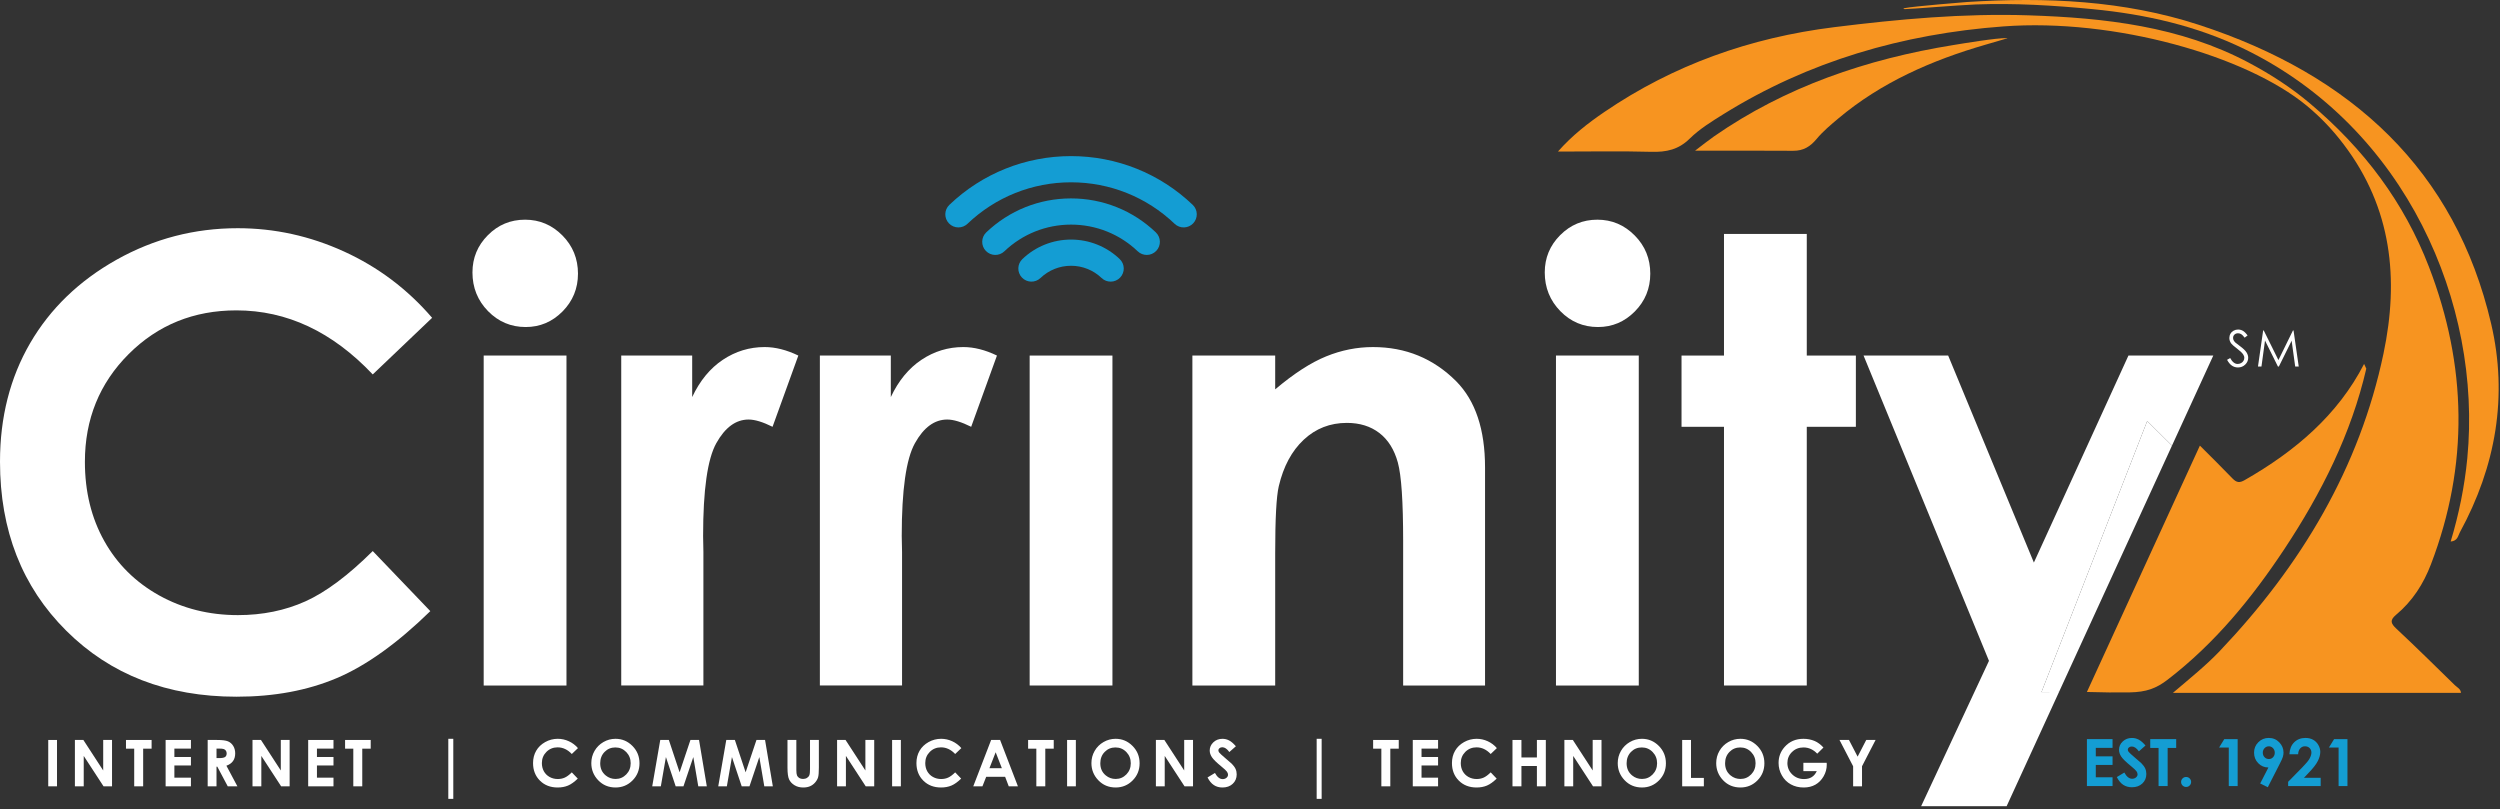
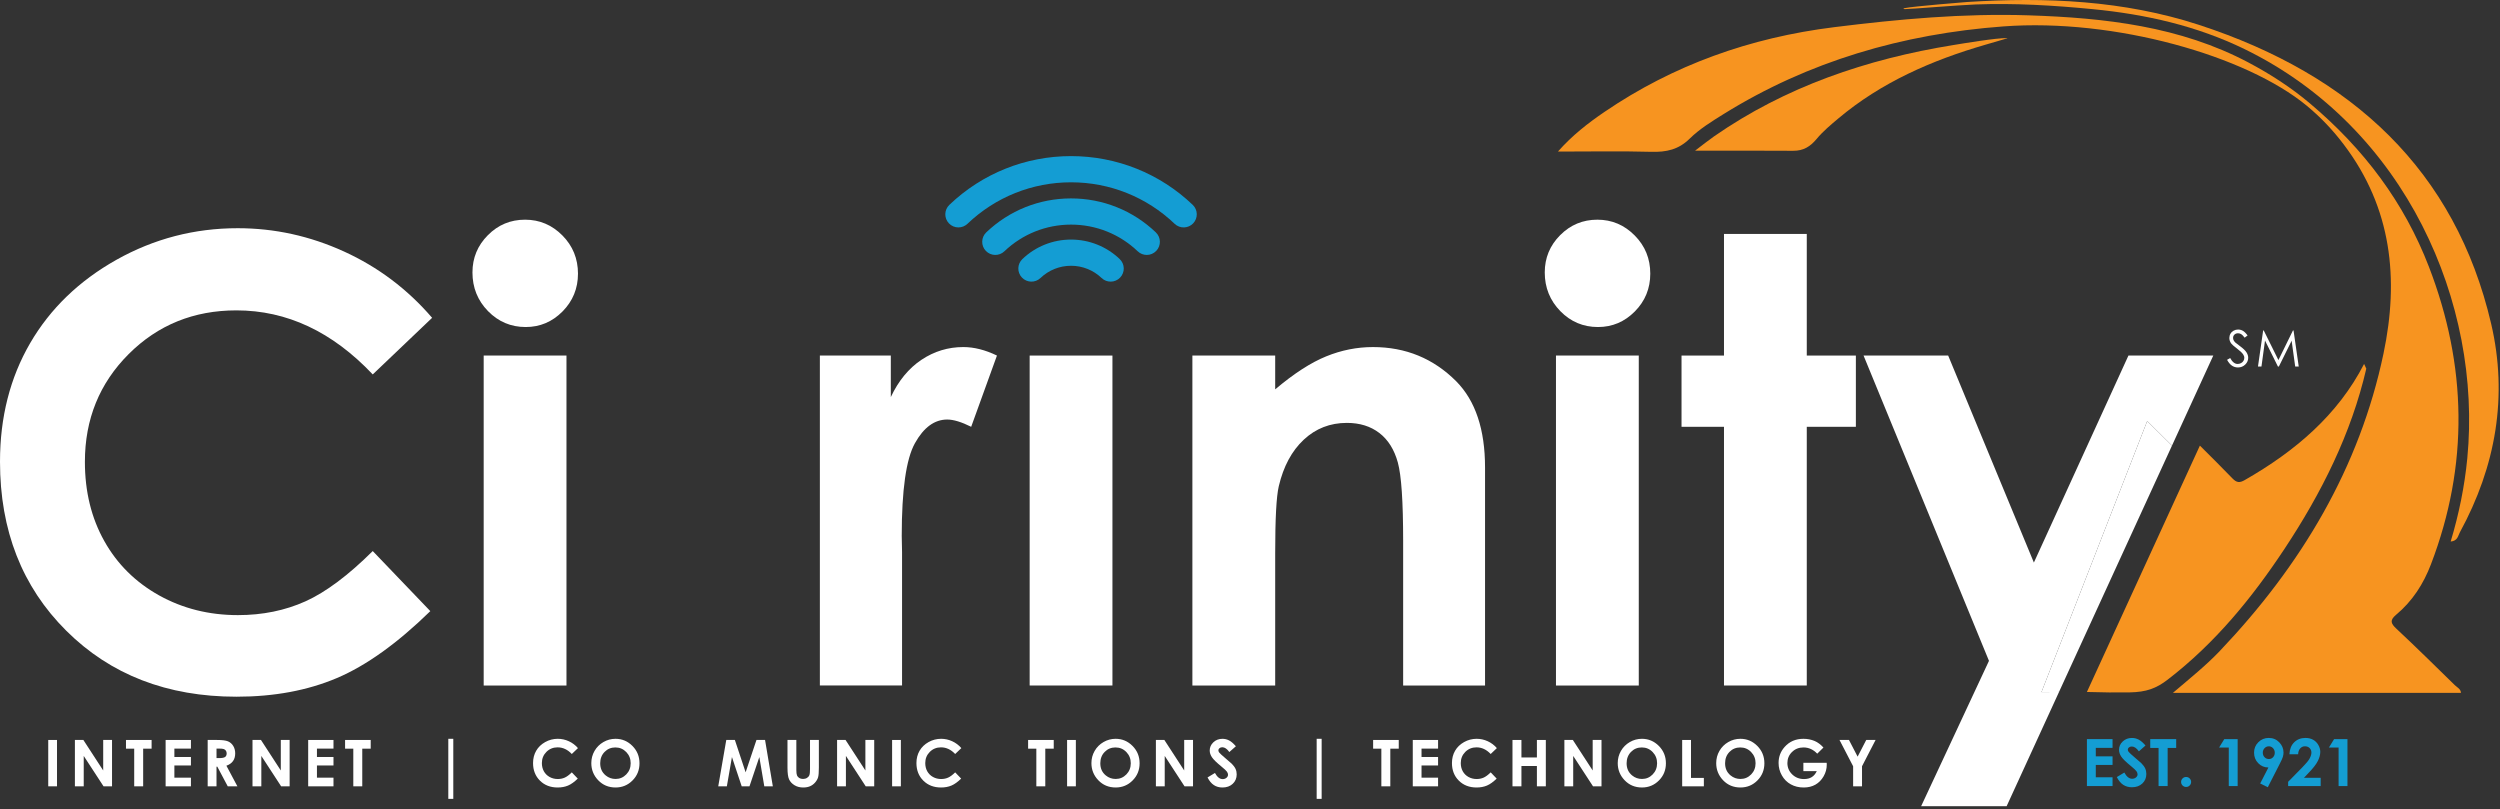
<svg xmlns="http://www.w3.org/2000/svg" width="448" height="145" viewBox="0 0 448 145" fill="none">
  <rect x="0" y="0" width="448" height="145" fill="#333333" stroke="none" />
  <g clip-path="url(#clip0_10_339)">
    <path d="M399.091 64.482L399.641 64.152C400.028 64.865 400.475 65.222 400.983 65.222C401.2 65.222 401.404 65.171 401.594 65.07C401.785 64.969 401.93 64.833 402.03 64.663C402.13 64.493 402.179 64.313 402.179 64.122C402.179 63.905 402.106 63.692 401.959 63.484C401.757 63.197 401.387 62.851 400.85 62.446C400.311 62.038 399.975 61.744 399.842 61.561C399.614 61.256 399.499 60.926 399.499 60.571C399.499 60.29 399.567 60.033 399.701 59.801C399.836 59.57 400.026 59.387 400.271 59.253C400.516 59.12 400.782 59.053 401.069 59.053C401.374 59.053 401.66 59.128 401.925 59.28C402.19 59.431 402.472 59.708 402.768 60.113L402.24 60.514C401.997 60.191 401.789 59.979 401.617 59.876C401.446 59.774 401.258 59.722 401.056 59.722C400.795 59.722 400.581 59.801 400.416 59.96C400.25 60.118 400.168 60.314 400.168 60.545C400.168 60.686 400.197 60.823 400.256 60.954C400.315 61.086 400.422 61.23 400.578 61.385C400.663 61.468 400.942 61.682 401.414 62.032C401.974 62.445 402.358 62.814 402.566 63.136C402.774 63.458 402.878 63.783 402.878 64.108C402.878 64.578 402.7 64.985 402.344 65.331C401.987 65.678 401.554 65.85 401.044 65.85C400.651 65.85 400.295 65.745 399.975 65.535C399.655 65.325 399.36 64.974 399.09 64.481L399.091 64.482Z" fill="white" />
    <path d="M404.629 65.687L405.556 59.215H405.661L408.293 64.526L410.899 59.215H411.002L411.934 65.687H411.3L410.66 61.059L408.371 65.687H408.206L405.89 61.023L405.254 65.687H404.629Z" fill="white" />
    <path d="M77.437 56.953L66.796 67.097C59.558 59.443 51.411 55.619 42.361 55.619C34.724 55.619 28.291 58.226 23.06 63.449C17.832 68.672 15.214 75.111 15.214 82.759C15.214 88.091 16.372 92.825 18.689 96.956C21.007 101.093 24.283 104.337 28.517 106.698C32.753 109.051 37.458 110.229 42.632 110.229C47.048 110.229 51.085 109.403 54.741 107.758C58.397 106.106 62.415 103.1 66.796 98.75L77.112 109.514C71.204 115.282 65.626 119.276 60.374 121.506C55.122 123.731 49.126 124.85 42.386 124.85C29.96 124.85 19.788 120.909 11.874 113.026C3.957 105.15 0 95.051 0 82.732C0 74.765 1.803 67.683 5.406 61.484C9.011 55.293 14.175 50.312 20.894 46.539C27.615 42.773 34.851 40.895 42.603 40.895C49.197 40.895 55.546 42.288 61.65 45.071C67.755 47.854 73.017 51.814 77.437 56.953Z" fill="white" />
    <path d="M184.515 63.717H199.349V122.842H184.515V63.717Z" fill="white" />
-     <path d="M111.325 63.717H124.04V71.156C125.419 68.222 127.247 65.998 129.53 64.476C131.813 62.955 134.311 62.193 137.028 62.193C138.948 62.193 140.958 62.701 143.061 63.716L138.442 76.482C136.704 75.617 135.27 75.181 134.149 75.181C131.866 75.181 129.936 76.593 128.36 79.421C126.786 82.243 125.997 87.786 125.997 96.046L126.05 98.927V122.841H111.325V63.717Z" fill="white" />
    <path d="M146.919 63.717H159.634V71.156C161.009 68.222 162.843 65.998 165.126 64.476C167.405 62.955 169.907 62.193 172.626 62.193C174.544 62.193 176.558 62.701 178.653 63.716L174.036 76.482C172.3 75.617 170.862 75.181 169.743 75.181C167.462 75.181 165.53 76.593 163.956 79.421C162.382 82.243 161.591 87.786 161.591 96.046L161.648 98.927V122.841H146.92V63.716L146.919 63.717Z" fill="white" />
    <path d="M94.094 39.367C96.692 39.367 98.924 40.316 100.785 42.195C102.642 44.074 103.574 46.357 103.574 49.043C103.574 51.684 102.652 53.941 100.812 55.807C98.968 57.674 96.763 58.604 94.203 58.604C91.564 58.604 89.314 57.655 87.453 55.756C85.596 53.85 84.664 51.541 84.664 48.822C84.664 46.215 85.586 43.99 87.428 42.142C89.27 40.288 91.49 39.367 94.094 39.367ZM86.676 63.717H101.512V122.842H86.676V63.717Z" fill="white" />
    <path d="M213.676 63.717H228.514V69.772C231.873 66.936 234.924 64.965 237.653 63.86C240.383 62.747 243.18 62.194 246.036 62.194C251.899 62.194 256.874 64.237 260.962 68.335C264.399 71.814 266.12 76.958 266.12 83.769V122.843H251.444V96.945C251.444 89.894 251.128 85.207 250.495 82.89C249.86 80.576 248.761 78.812 247.186 77.597C245.612 76.386 243.674 75.783 241.36 75.783C238.358 75.783 235.786 76.783 233.634 78.793C231.484 80.803 229.991 83.58 229.159 87.125C228.725 88.973 228.514 92.971 228.514 99.125V122.844H213.676V63.719V63.717Z" fill="white" />
    <path d="M286.25 39.367C288.85 39.367 291.08 40.316 292.939 42.195C294.802 44.074 295.73 46.357 295.73 49.043C295.73 51.684 294.812 53.941 292.968 55.807C291.124 57.674 288.919 58.604 286.357 58.604C283.72 58.604 281.466 57.655 279.609 55.756C277.754 53.85 276.82 51.541 276.82 48.822C276.82 46.215 277.74 43.99 279.58 42.142C281.426 40.288 283.646 39.367 286.25 39.367ZM278.83 63.717H293.668V122.842H278.83V63.717Z" fill="white" />
    <path d="M308.939 41.922H323.773V63.717H332.572V76.483H323.773V122.842H308.939V76.483H301.33V63.717H308.939V41.922Z" fill="white" />
    <path d="M409.37 98.375C416.02 88.333 421.34 77.722 424.04 66.064C423.909 65.781 423.777 65.497 423.646 65.214C418.935 74.37 411.313 80.849 402.259 86.028C401.35 86.548 400.824 86.526 400.052 85.729C398.148 83.764 396.204 81.823 394.22 79.855L373.975 124C376.902 124.084 379.134 124.118 381.626 124.076C384.623 124.025 386.405 123.36 388.427 121.807C396.976 115.239 403.58 107.118 409.369 98.376L409.37 98.375Z" fill="#F79420" />
    <path d="M397.793 116.653C395.351 119.22 392.568 121.454 389.384 124.163H441.003C440.979 123.464 440.32 123.187 439.899 122.776C436.433 119.387 432.983 115.981 429.437 112.668C428.42 111.718 428.214 111.145 429.385 110.164C432.326 107.701 434.281 104.644 435.629 101.119C442.446 83.294 442.08 65.516 435.27 47.824C430.853 36.349 423.694 26.742 413.934 18.522C410.551 15.673 406.855 13.285 402.92 11.201C390.681 4.72 377.237 3.197 363.551 2.749C351.853 2.365 340.255 3.429 328.667 4.871C313.609 6.744 299.86 11.655 287.533 20.047C284.563 22.069 281.739 24.266 279.181 27.161C284.987 27.161 290.447 27.054 295.898 27.206C298.619 27.282 300.794 26.812 302.788 24.849C304.548 23.116 306.76 21.751 308.907 20.417C324.11 10.978 340.929 6.078 358.975 4.735C378.932 3.25 402.541 9.991 413.374 18.948C415.938 21.068 418.075 23.35 420.002 25.893C428.654 37.311 429.914 50.062 427.127 63.345C422.843 83.768 412.428 101.265 397.792 116.652L397.793 116.653Z" fill="#F79420" />
    <path d="M354.01 0.8C361.008 0.539 368.004 0.959 374.977 1.636C384.497 2.559 393.666 4.63 402.228 8.801C431.166 22.902 444.813 54.436 442.141 82.116C441.654 87.155 440.648 92.101 439.159 97.048C440.418 96.933 440.478 96.001 440.808 95.396C447.265 83.553 449.446 70.997 446.414 58.012C440.017 30.616 421.54 13.41 394 4.438C380.575 0.066 366.597 -0.544 352.52 0.358C352.52 0.358 342.755 1.128 341.23 1.472C341.09 1.504 341.104 1.539 341.116 1.562C341.143 1.614 341.163 1.631 341.382 1.633C342.34 1.64 350.849 0.918 354.01 0.8Z" fill="#F79420" />
    <path d="M359.699 6.877C359.729 6.87 359.701 6.837 359.663 6.835C357.874 6.76 351.599 7.82 350.054 8.07C334.489 10.587 319.961 15.54 307.133 24.455C306.151 25.138 305.224 25.891 303.751 27.005C310.12 27.005 315.722 26.976 321.324 27.021C323.186 27.036 324.403 26.261 325.529 24.908C326.661 23.547 328.066 22.371 329.445 21.213C337.104 14.781 346.148 10.8 355.848 7.996C357.985 7.357 358.993 7.069 359.445 6.944L359.7 6.875L359.699 6.877Z" fill="#F79420" />
    <path d="M384.779 75.448C386.289 76.952 387.764 78.409 389.22 79.854L396.621 63.716H381.416L364.471 100.812L349.112 63.716H333.95L356.423 118.425L344.269 144.466H359.591L368.977 123.999C367.953 124.012 366.91 124.024 365.831 124.024C372.167 107.782 378.425 91.739 384.781 75.448H384.779Z" fill="white" />
    <path d="M384.779 75.448C378.424 91.74 372.165 107.782 365.829 124.024C366.908 124.024 367.951 124.012 368.975 123.999L389.22 79.854C387.764 78.409 386.289 76.952 384.779 75.448Z" fill="white" />
    <path d="M171.749 40.755C171.13 40.755 170.512 40.512 170.05 40.028C169.155 39.09 169.189 37.604 170.127 36.709C176.028 31.077 183.771 27.975 191.931 27.975C200.091 27.975 207.834 31.077 213.735 36.709C214.673 37.604 214.708 39.09 213.812 40.028C212.917 40.966 211.431 41.001 210.493 40.105C205.47 35.311 198.878 32.67 191.931 32.67C184.984 32.67 178.392 35.31 173.369 40.105C172.914 40.539 172.331 40.754 171.748 40.754L171.749 40.755Z" fill="#149DD3" />
    <path d="M205.503 45.685C204.92 45.685 204.337 45.47 203.882 45.036C200.648 41.949 196.404 40.249 191.932 40.249C187.46 40.249 183.215 41.949 179.981 45.036C179.043 45.931 177.557 45.897 176.662 44.959C175.767 44.021 175.801 42.535 176.739 41.64C180.851 37.716 186.246 35.555 191.931 35.555C197.616 35.555 203.012 37.716 207.123 41.64C208.061 42.535 208.096 44.021 207.2 44.959C206.739 45.442 206.121 45.686 205.501 45.686L205.503 45.685Z" fill="#149DD3" />
    <path d="M199.029 50.469C198.446 50.469 197.863 50.254 197.408 49.82C195.926 48.405 193.981 47.626 191.931 47.626C189.881 47.626 187.936 48.405 186.454 49.82C185.516 50.715 184.03 50.681 183.135 49.743C182.24 48.805 182.274 47.319 183.212 46.424C185.572 44.172 188.668 42.932 191.931 42.932C195.194 42.932 198.29 44.172 200.65 46.424C201.588 47.319 201.623 48.805 200.727 49.743C200.266 50.226 199.648 50.47 199.028 50.47L199.029 50.469Z" fill="#149DD3" />
    <path d="M8.645 132.602H10.215V140.91H8.645V132.602Z" fill="white" />
    <path d="M13.421 132.602H14.939L18.493 138.069V132.602H20.075V140.91H18.554L15.004 135.461V140.91H13.422V132.602H13.421Z" fill="white" />
    <path d="M22.576 132.602H27.167V134.161H25.654V140.91H24.05V134.161H22.576V132.602Z" fill="white" />
    <path d="M29.679 132.602H34.214V134.15H31.249V135.652H34.214V137.172H31.249V139.358H34.214V140.911H29.679V132.602Z" fill="white" />
    <path d="M37.218 132.602H38.894C39.811 132.602 40.465 132.684 40.854 132.848C41.244 133.012 41.556 133.284 41.793 133.664C42.03 134.044 42.148 134.494 42.148 135.014C42.148 135.56 42.017 136.016 41.755 136.383C41.493 136.75 41.099 137.028 40.572 137.216L42.54 140.909H40.811L38.943 137.39H38.798V140.909H37.216V132.601L37.218 132.602ZM38.8 135.85H39.295C39.798 135.85 40.144 135.784 40.334 135.651C40.523 135.519 40.618 135.3 40.618 134.994C40.618 134.813 40.571 134.655 40.477 134.521C40.382 134.387 40.257 134.291 40.099 134.232C39.942 134.173 39.653 134.144 39.233 134.144H38.799L38.8 135.85Z" fill="white" />
    <path d="M45.248 132.602H46.766L50.32 138.069V132.602H51.902V140.91H50.381L46.831 135.461V140.91H45.249L45.248 132.602Z" fill="white" />
    <path d="M55.226 132.602H59.761V134.15H56.796V135.652H59.761V137.172H56.796V139.358H59.761V140.911H55.226V132.602Z" fill="white" />
    <path d="M61.839 132.602H66.43V134.161H64.917V140.91H63.313V134.161H61.839V132.602Z" fill="white" />
    <path d="M80.337 132.393H81.23V143.158H80.337V132.393Z" fill="white" />
    <path d="M103.57 134.062L102.465 135.117C101.712 134.322 100.865 133.925 99.926 133.925C99.132 133.925 98.463 134.196 97.919 134.738C97.376 135.281 97.105 135.95 97.105 136.745C97.105 137.299 97.225 137.791 97.465 138.221C97.706 138.651 98.046 138.988 98.486 139.233C98.926 139.478 99.416 139.6 99.953 139.6C100.412 139.6 100.832 139.515 101.212 139.343C101.592 139.171 102.009 138.86 102.465 138.407L103.536 139.525C102.923 140.125 102.343 140.54 101.797 140.771C101.251 141.002 100.628 141.119 99.928 141.119C98.637 141.119 97.579 140.71 96.757 139.89C95.935 139.072 95.523 138.022 95.523 136.742C95.523 135.914 95.711 135.178 96.085 134.534C96.459 133.89 96.996 133.373 97.694 132.981C98.392 132.589 99.144 132.393 99.95 132.393C100.636 132.393 101.295 132.539 101.929 132.828C102.563 133.117 103.111 133.529 103.57 134.062Z" fill="white" />
    <path d="M110.298 132.393C111.473 132.393 112.484 132.819 113.329 133.669C114.175 134.521 114.598 135.558 114.598 136.781C114.598 137.993 114.181 139.019 113.347 139.858C112.512 140.698 111.499 141.118 110.309 141.118C109.062 141.118 108.026 140.687 107.202 139.825C106.377 138.963 105.964 137.938 105.964 136.753C105.964 135.958 106.156 135.228 106.541 134.562C106.925 133.896 107.453 133.368 108.126 132.978C108.798 132.588 109.522 132.393 110.299 132.393H110.298ZM110.281 133.941C109.512 133.941 108.866 134.209 108.343 134.743C107.819 135.278 107.557 135.957 107.557 136.782C107.557 137.7 107.887 138.428 108.546 138.962C109.059 139.38 109.647 139.589 110.31 139.589C111.06 139.589 111.699 139.318 112.227 138.776C112.754 138.234 113.018 137.566 113.018 136.771C113.018 135.981 112.752 135.311 112.221 134.763C111.69 134.215 111.043 133.942 110.282 133.942L110.281 133.941Z" fill="white" />
-     <path d="M118.318 132.602H119.858L121.784 138.397L123.727 132.602H125.267L126.661 140.91H125.132L124.241 135.664L122.476 140.91H121.082L119.333 135.664L118.421 140.91H116.879L118.318 132.602Z" fill="white" />
    <path d="M130.149 132.602H131.689L133.615 138.397L135.558 132.602H137.098L138.492 140.91H136.963L136.072 135.664L134.307 140.91H132.913L131.164 135.664L130.252 140.91H128.71L130.148 132.602H130.149Z" fill="white" />
    <path d="M141.117 132.602H142.704V137.974C142.704 138.437 142.744 138.764 142.825 138.956C142.906 139.147 143.04 139.301 143.226 139.416C143.412 139.53 143.637 139.588 143.901 139.588C144.179 139.588 144.42 139.524 144.621 139.396C144.822 139.268 144.962 139.106 145.039 138.909C145.116 138.711 145.154 138.334 145.154 137.777V132.602H146.741V137.555C146.741 138.391 146.694 138.971 146.6 139.294C146.505 139.618 146.326 139.931 146.061 140.232C145.795 140.534 145.49 140.756 145.143 140.901C144.796 141.047 144.394 141.119 143.934 141.119C143.331 141.119 142.808 140.98 142.362 140.704C141.916 140.428 141.596 140.081 141.405 139.665C141.213 139.249 141.117 138.546 141.117 137.556V132.602Z" fill="white" />
    <path d="M150.005 132.602H151.523L155.077 138.069V132.602H156.659V140.91H155.138L151.588 135.461V140.91H150.006L150.005 132.602Z" fill="white" />
    <path d="M159.865 132.602H161.435V140.91H159.865V132.602Z" fill="white" />
    <path d="M172.272 134.062L171.167 135.117C170.414 134.322 169.567 133.925 168.628 133.925C167.834 133.925 167.165 134.196 166.621 134.738C166.078 135.281 165.807 135.95 165.807 136.745C165.807 137.299 165.927 137.791 166.167 138.221C166.408 138.651 166.748 138.988 167.188 139.233C167.628 139.478 168.118 139.6 168.655 139.6C169.114 139.6 169.534 139.515 169.914 139.343C170.294 139.171 170.711 138.86 171.167 138.407L172.238 139.525C171.625 140.125 171.045 140.54 170.499 140.771C169.953 141.002 169.33 141.119 168.63 141.119C167.339 141.119 166.281 140.71 165.459 139.89C164.637 139.072 164.225 138.022 164.225 136.742C164.225 135.914 164.413 135.178 164.787 134.534C165.161 133.89 165.698 133.373 166.396 132.981C167.094 132.589 167.846 132.393 168.652 132.393C169.338 132.393 169.997 132.539 170.631 132.828C171.265 133.117 171.813 133.529 172.272 134.062Z" fill="white" />
-     <path d="M177.613 132.602H179.217L182.412 140.91H180.768L180.118 139.199H176.728L176.052 140.91H174.408L177.612 132.602H177.613ZM178.424 134.805L177.31 137.657H179.532L178.425 134.805H178.424Z" fill="white" />
    <path d="M184.238 132.602H188.829V134.161H187.316V140.91H185.712V134.161H184.238V132.602Z" fill="white" />
    <path d="M191.223 132.602H192.793V140.91H191.223V132.602Z" fill="white" />
    <path d="M199.917 132.393C201.092 132.393 202.103 132.819 202.948 133.669C203.794 134.521 204.217 135.558 204.217 136.781C204.217 137.993 203.8 139.019 202.966 139.858C202.131 140.698 201.118 141.118 199.928 141.118C198.681 141.118 197.645 140.687 196.821 139.825C195.996 138.963 195.583 137.938 195.583 136.753C195.583 135.958 195.775 135.228 196.16 134.562C196.544 133.896 197.072 133.368 197.745 132.978C198.417 132.588 199.14 132.393 199.917 132.393ZM199.899 133.941C199.13 133.941 198.484 134.209 197.961 134.743C197.437 135.278 197.175 135.957 197.175 136.782C197.175 137.7 197.505 138.428 198.164 138.962C198.677 139.38 199.265 139.589 199.928 139.589C200.678 139.589 201.317 139.318 201.845 138.776C202.372 138.234 202.636 137.566 202.636 136.771C202.636 135.981 202.37 135.311 201.839 134.763C201.308 134.215 200.661 133.942 199.9 133.942L199.899 133.941Z" fill="white" />
    <path d="M207.135 132.602H208.653L212.207 138.069V132.602H213.789V140.91H212.268L208.718 135.461V140.91H207.136V132.602H207.135Z" fill="white" />
    <path d="M221.468 133.732L220.297 134.765C219.886 134.193 219.467 133.907 219.041 133.907C218.833 133.907 218.663 133.963 218.531 134.074C218.399 134.185 218.333 134.31 218.333 134.449C218.333 134.589 218.381 134.72 218.475 134.845C218.604 135.011 218.99 135.366 219.635 135.912C220.239 136.417 220.604 136.735 220.733 136.866C221.053 137.19 221.28 137.5 221.415 137.796C221.549 138.091 221.615 138.414 221.615 138.765C221.615 139.446 221.38 140.009 220.909 140.453C220.437 140.897 219.823 141.119 219.065 141.119C218.473 141.119 217.959 140.974 217.519 140.684C217.079 140.394 216.704 139.938 216.391 139.317L217.72 138.515C218.119 139.249 218.58 139.617 219.1 139.617C219.371 139.617 219.6 139.538 219.785 139.38C219.97 139.222 220.062 139.039 220.062 138.832C220.062 138.644 219.993 138.455 219.853 138.268C219.713 138.08 219.406 137.791 218.93 137.404C218.026 136.666 217.441 136.096 217.177 135.695C216.912 135.295 216.781 134.894 216.781 134.496C216.781 133.92 217.001 133.426 217.44 133.014C217.878 132.601 218.42 132.395 219.065 132.395C219.48 132.395 219.875 132.492 220.25 132.683C220.625 132.875 221.031 133.225 221.469 133.734L221.468 133.732Z" fill="white" />
-     <path d="M235.946 132.393H236.839V143.158H235.946V132.393Z" fill="white" />
+     <path d="M235.946 132.393H236.839V143.158H235.946V132.393" fill="white" />
    <path d="M246.065 132.602H250.656V134.161H249.143V140.91H247.539V134.161H246.065V132.602Z" fill="white" />
    <path d="M253.168 132.602H257.703V134.15H254.738V135.652H257.703V137.172H254.738V139.358H257.703V140.911H253.168V132.602Z" fill="white" />
    <path d="M268.236 134.062L267.131 135.117C266.378 134.322 265.531 133.925 264.592 133.925C263.798 133.925 263.129 134.196 262.585 134.738C262.042 135.281 261.771 135.95 261.771 136.745C261.771 137.299 261.891 137.791 262.131 138.221C262.372 138.651 262.712 138.988 263.152 139.233C263.592 139.478 264.082 139.6 264.619 139.6C265.078 139.6 265.498 139.515 265.878 139.343C266.258 139.171 266.675 138.86 267.131 138.407L268.202 139.525C267.589 140.125 267.009 140.54 266.463 140.771C265.917 141.002 265.294 141.119 264.594 141.119C263.303 141.119 262.245 140.71 261.423 139.89C260.601 139.072 260.189 138.022 260.189 136.742C260.189 135.914 260.377 135.178 260.751 134.534C261.125 133.89 261.662 133.373 262.36 132.981C263.058 132.589 263.81 132.393 264.616 132.393C265.302 132.393 265.961 132.539 266.595 132.828C267.229 133.117 267.777 133.529 268.236 134.062Z" fill="white" />
    <path d="M271.037 132.602H272.641V135.737H275.413V132.602H277.012V140.91H275.413V137.267H272.641V140.91H271.037V132.602Z" fill="white" />
    <path d="M280.336 132.602H281.854L285.408 138.069V132.602H286.99V140.91H285.469L281.919 135.461V140.91H280.337V132.602H280.336Z" fill="white" />
    <path d="M294.232 132.393C295.407 132.393 296.418 132.819 297.263 133.669C298.109 134.521 298.532 135.558 298.532 136.781C298.532 137.993 298.115 139.019 297.281 139.858C296.446 140.698 295.433 141.118 294.243 141.118C292.996 141.118 291.96 140.687 291.136 139.825C290.311 138.963 289.898 137.938 289.898 136.753C289.898 135.958 290.09 135.228 290.475 134.562C290.859 133.896 291.387 133.368 292.06 132.978C292.732 132.588 293.456 132.393 294.233 132.393H294.232ZM294.214 133.941C293.445 133.941 292.799 134.209 292.276 134.743C291.752 135.278 291.49 135.957 291.49 136.782C291.49 137.7 291.82 138.428 292.479 138.962C292.992 139.38 293.58 139.589 294.243 139.589C294.993 139.589 295.632 139.318 296.16 138.776C296.687 138.234 296.951 137.566 296.951 136.771C296.951 135.981 296.685 135.311 296.154 134.763C295.623 134.215 294.976 133.942 294.215 133.942L294.214 133.941Z" fill="white" />
    <path d="M301.446 132.602H303.027V139.402H305.331V140.91H301.446V132.602Z" fill="white" />
    <path d="M311.878 132.393C313.053 132.393 314.064 132.819 314.909 133.669C315.755 134.521 316.178 135.558 316.178 136.781C316.178 137.993 315.761 139.019 314.927 139.858C314.092 140.698 313.079 141.118 311.889 141.118C310.642 141.118 309.606 140.687 308.782 139.825C307.957 138.963 307.544 137.938 307.544 136.753C307.544 135.958 307.736 135.228 308.121 134.562C308.505 133.896 309.033 133.368 309.706 132.978C310.378 132.588 311.102 132.393 311.879 132.393H311.878ZM311.861 133.941C311.092 133.941 310.446 134.209 309.923 134.743C309.399 135.278 309.137 135.957 309.137 136.782C309.137 137.7 309.467 138.428 310.126 138.962C310.639 139.38 311.227 139.589 311.89 139.589C312.64 139.589 313.279 139.318 313.807 138.776C314.334 138.234 314.598 137.566 314.598 136.771C314.598 135.981 314.332 135.311 313.801 134.763C313.27 134.215 312.623 133.942 311.862 133.942L311.861 133.941Z" fill="white" />
    <path d="M326.762 133.958L325.648 135.06C324.944 134.315 324.123 133.942 323.184 133.942C322.367 133.942 321.681 134.213 321.129 134.755C320.577 135.297 320.301 135.956 320.301 136.732C320.301 137.534 320.587 138.213 321.16 138.77C321.733 139.328 322.439 139.606 323.28 139.606C323.826 139.606 324.287 139.492 324.662 139.261C325.037 139.032 325.34 138.672 325.57 138.183H323.164V136.698H327.343L327.355 137.049C327.355 137.776 327.167 138.464 326.791 139.115C326.414 139.766 325.927 140.263 325.328 140.606C324.729 140.948 324.027 141.12 323.222 141.12C322.36 141.12 321.59 140.932 320.915 140.558C320.238 140.183 319.704 139.65 319.311 138.956C318.917 138.264 318.721 137.516 318.721 136.714C318.721 135.615 319.084 134.658 319.811 133.846C320.673 132.878 321.795 132.394 323.177 132.394C323.9 132.394 324.575 132.528 325.204 132.795C325.734 133.021 326.254 133.408 326.763 133.958H326.762Z" fill="white" />
    <path d="M329.638 132.602H331.336L332.886 135.59L334.428 132.602H336.105L333.673 137.312V140.91H332.08V137.312L329.638 132.602Z" fill="white" />
    <path d="M373.976 132.45H378.568V134.017H375.565V135.538H378.568V137.076H375.565V139.289H378.568V140.862H373.976V132.45Z" fill="#149DD3" />
    <path d="M384.476 133.594L383.29 134.641C382.873 134.061 382.449 133.772 382.018 133.772C381.808 133.772 381.637 133.828 381.502 133.941C381.369 134.053 381.302 134.18 381.302 134.321C381.302 134.462 381.35 134.596 381.445 134.721C381.575 134.889 381.966 135.249 382.619 135.802C383.23 136.313 383.601 136.635 383.73 136.769C384.055 137.097 384.285 137.41 384.421 137.71C384.556 138.009 384.624 138.336 384.624 138.691C384.624 139.381 384.386 139.951 383.908 140.401C383.431 140.851 382.809 141.076 382.042 141.076C381.442 141.076 380.921 140.929 380.476 140.636C380.032 140.342 379.651 139.881 379.334 139.252L380.68 138.44C381.085 139.183 381.551 139.555 382.077 139.555C382.352 139.555 382.583 139.475 382.771 139.315C382.958 139.155 383.051 138.97 383.051 138.76C383.051 138.569 382.98 138.379 382.839 138.188C382.697 137.997 382.386 137.706 381.905 137.313C380.988 136.566 380.396 135.989 380.129 135.583C379.861 135.177 379.728 134.772 379.728 134.368C379.728 133.785 379.95 133.284 380.395 132.867C380.839 132.45 381.388 132.241 382.041 132.241C382.46 132.241 382.861 132.338 383.24 132.533C383.62 132.727 384.031 133.082 384.474 133.597L384.476 133.594Z" fill="#149DD3" />
    <path d="M385.323 132.45H389.973V134.028H388.44V140.862H386.816V134.028H385.323V132.45Z" fill="#149DD3" />
    <path d="M391.751 139.233C391.999 139.233 392.21 139.32 392.386 139.493C392.562 139.666 392.649 139.877 392.649 140.125C392.649 140.373 392.561 140.584 392.386 140.76C392.211 140.936 391.999 141.023 391.751 141.023C391.503 141.023 391.292 140.935 391.116 140.76C390.94 140.585 390.853 140.373 390.853 140.125C390.853 139.877 390.941 139.667 391.116 139.493C391.291 139.319 391.503 139.233 391.751 139.233Z" fill="#149DD3" />
    <path d="M398.591 132.45H400.987V140.863H399.397V133.954H397.664L398.59 132.45H398.591Z" fill="#149DD3" />
    <path d="M406.386 141.074L405.025 140.398L406.5 137.534C405.785 137.534 405.178 137.279 404.678 136.769C404.178 136.259 403.928 135.624 403.928 134.866C403.928 134.131 404.184 133.51 404.697 133.001C405.21 132.493 405.828 132.238 406.553 132.238C407.312 132.238 407.944 132.502 408.449 133.029C408.954 133.556 409.207 134.163 409.207 134.849C409.207 135.107 409.168 135.368 409.09 135.629C409.012 135.889 408.832 136.292 408.55 136.837L406.388 141.075L406.386 141.074ZM406.586 136.019C406.883 136.019 407.133 135.91 407.335 135.694C407.537 135.477 407.638 135.209 407.638 134.89C407.638 134.563 407.532 134.289 407.321 134.068C407.109 133.848 406.863 133.737 406.58 133.737C406.283 133.737 406.027 133.847 405.814 134.065C405.6 134.284 405.494 134.557 405.494 134.884C405.494 135.207 405.598 135.477 405.806 135.694C406.014 135.91 406.274 136.019 406.587 136.019H406.586Z" fill="#149DD3" />
    <path d="M411.825 135.161H410.264C410.306 134.254 410.591 133.54 411.119 133.019C411.647 132.498 412.325 132.238 413.152 132.238C413.663 132.238 414.114 132.346 414.505 132.561C414.896 132.776 415.208 133.087 415.443 133.493C415.678 133.899 415.795 134.312 415.795 134.731C415.795 135.23 415.653 135.768 415.369 136.344C415.085 136.92 414.565 137.6 413.81 138.386L412.865 139.381H415.864V140.862H410.036V140.096L412.638 137.442C413.267 136.805 413.686 136.293 413.893 135.906C414.1 135.519 414.205 135.169 414.205 134.857C414.205 134.533 414.097 134.265 413.882 134.053C413.667 133.841 413.389 133.736 413.05 133.736C412.707 133.736 412.421 133.864 412.192 134.119C411.963 134.374 411.841 134.721 411.826 135.16L411.825 135.161Z" fill="#149DD3" />
    <path d="M418.27 132.45H420.666V140.863H419.076V133.954H417.343L418.27 132.45Z" fill="#149DD3" />
  </g>
  <defs>
    <clipPath id="clip0_10_339">
      <rect width="447.76" height="144.467" fill="white" />
    </clipPath>
  </defs>
</svg>